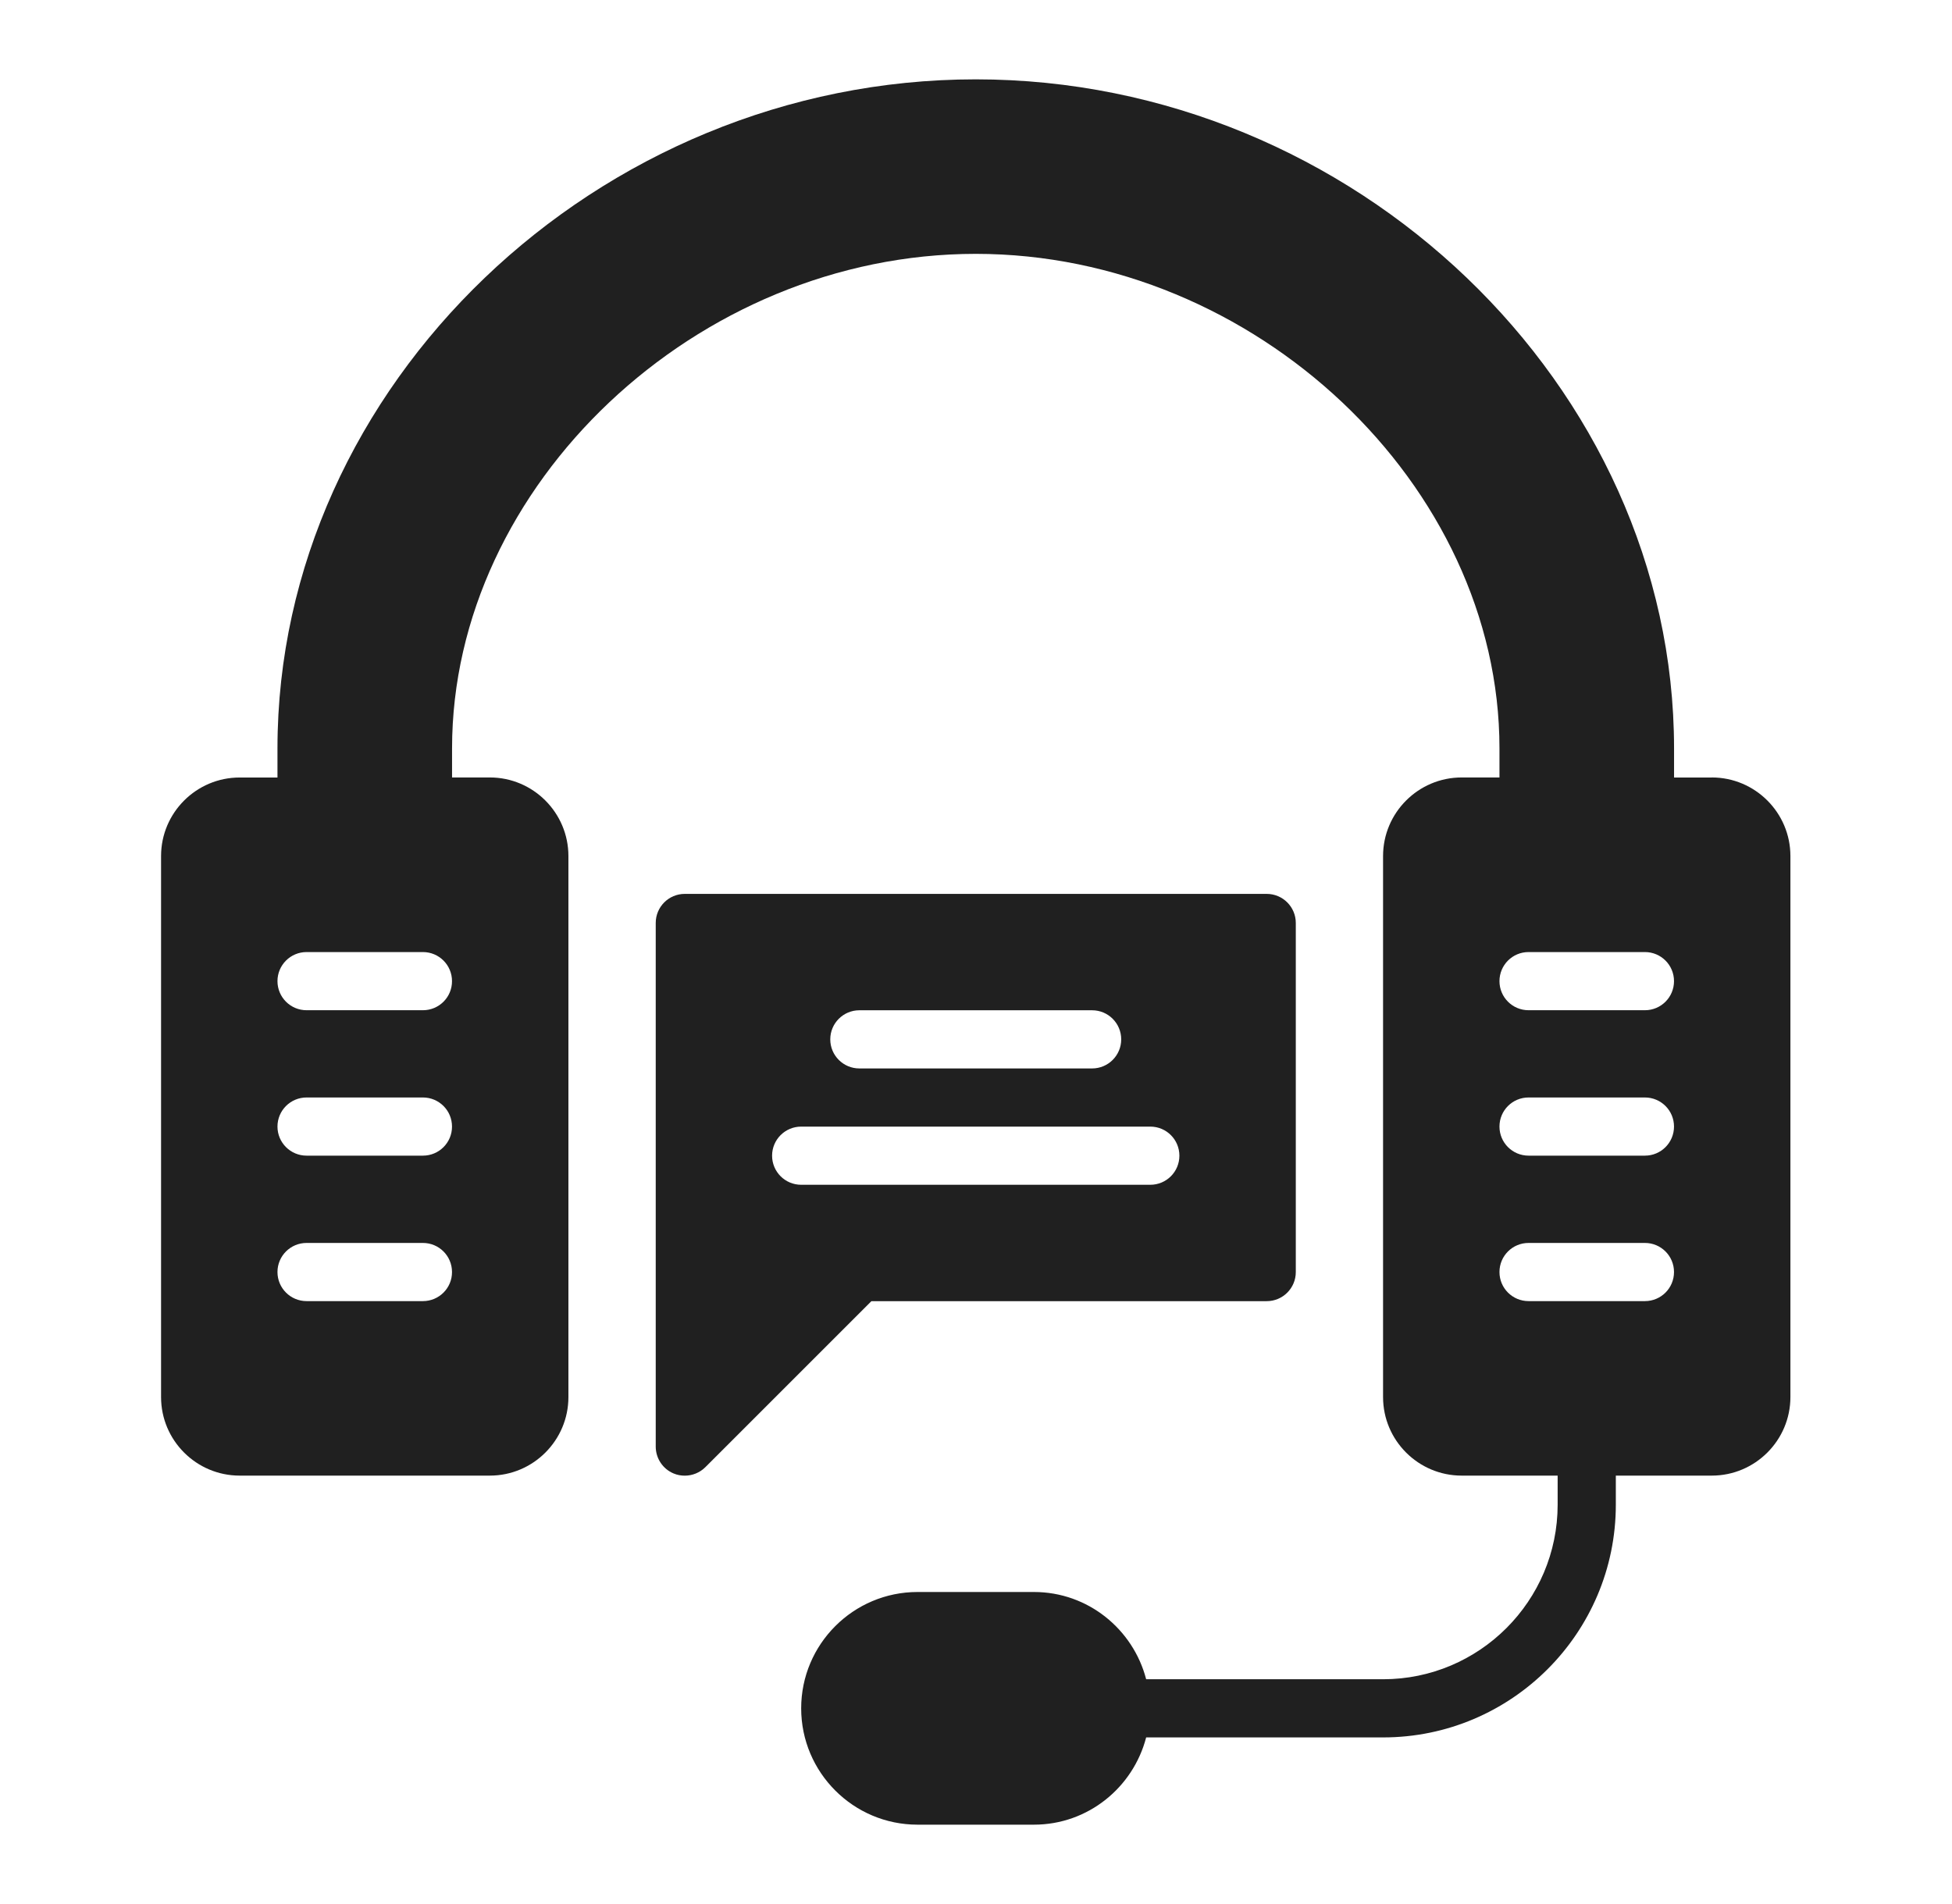
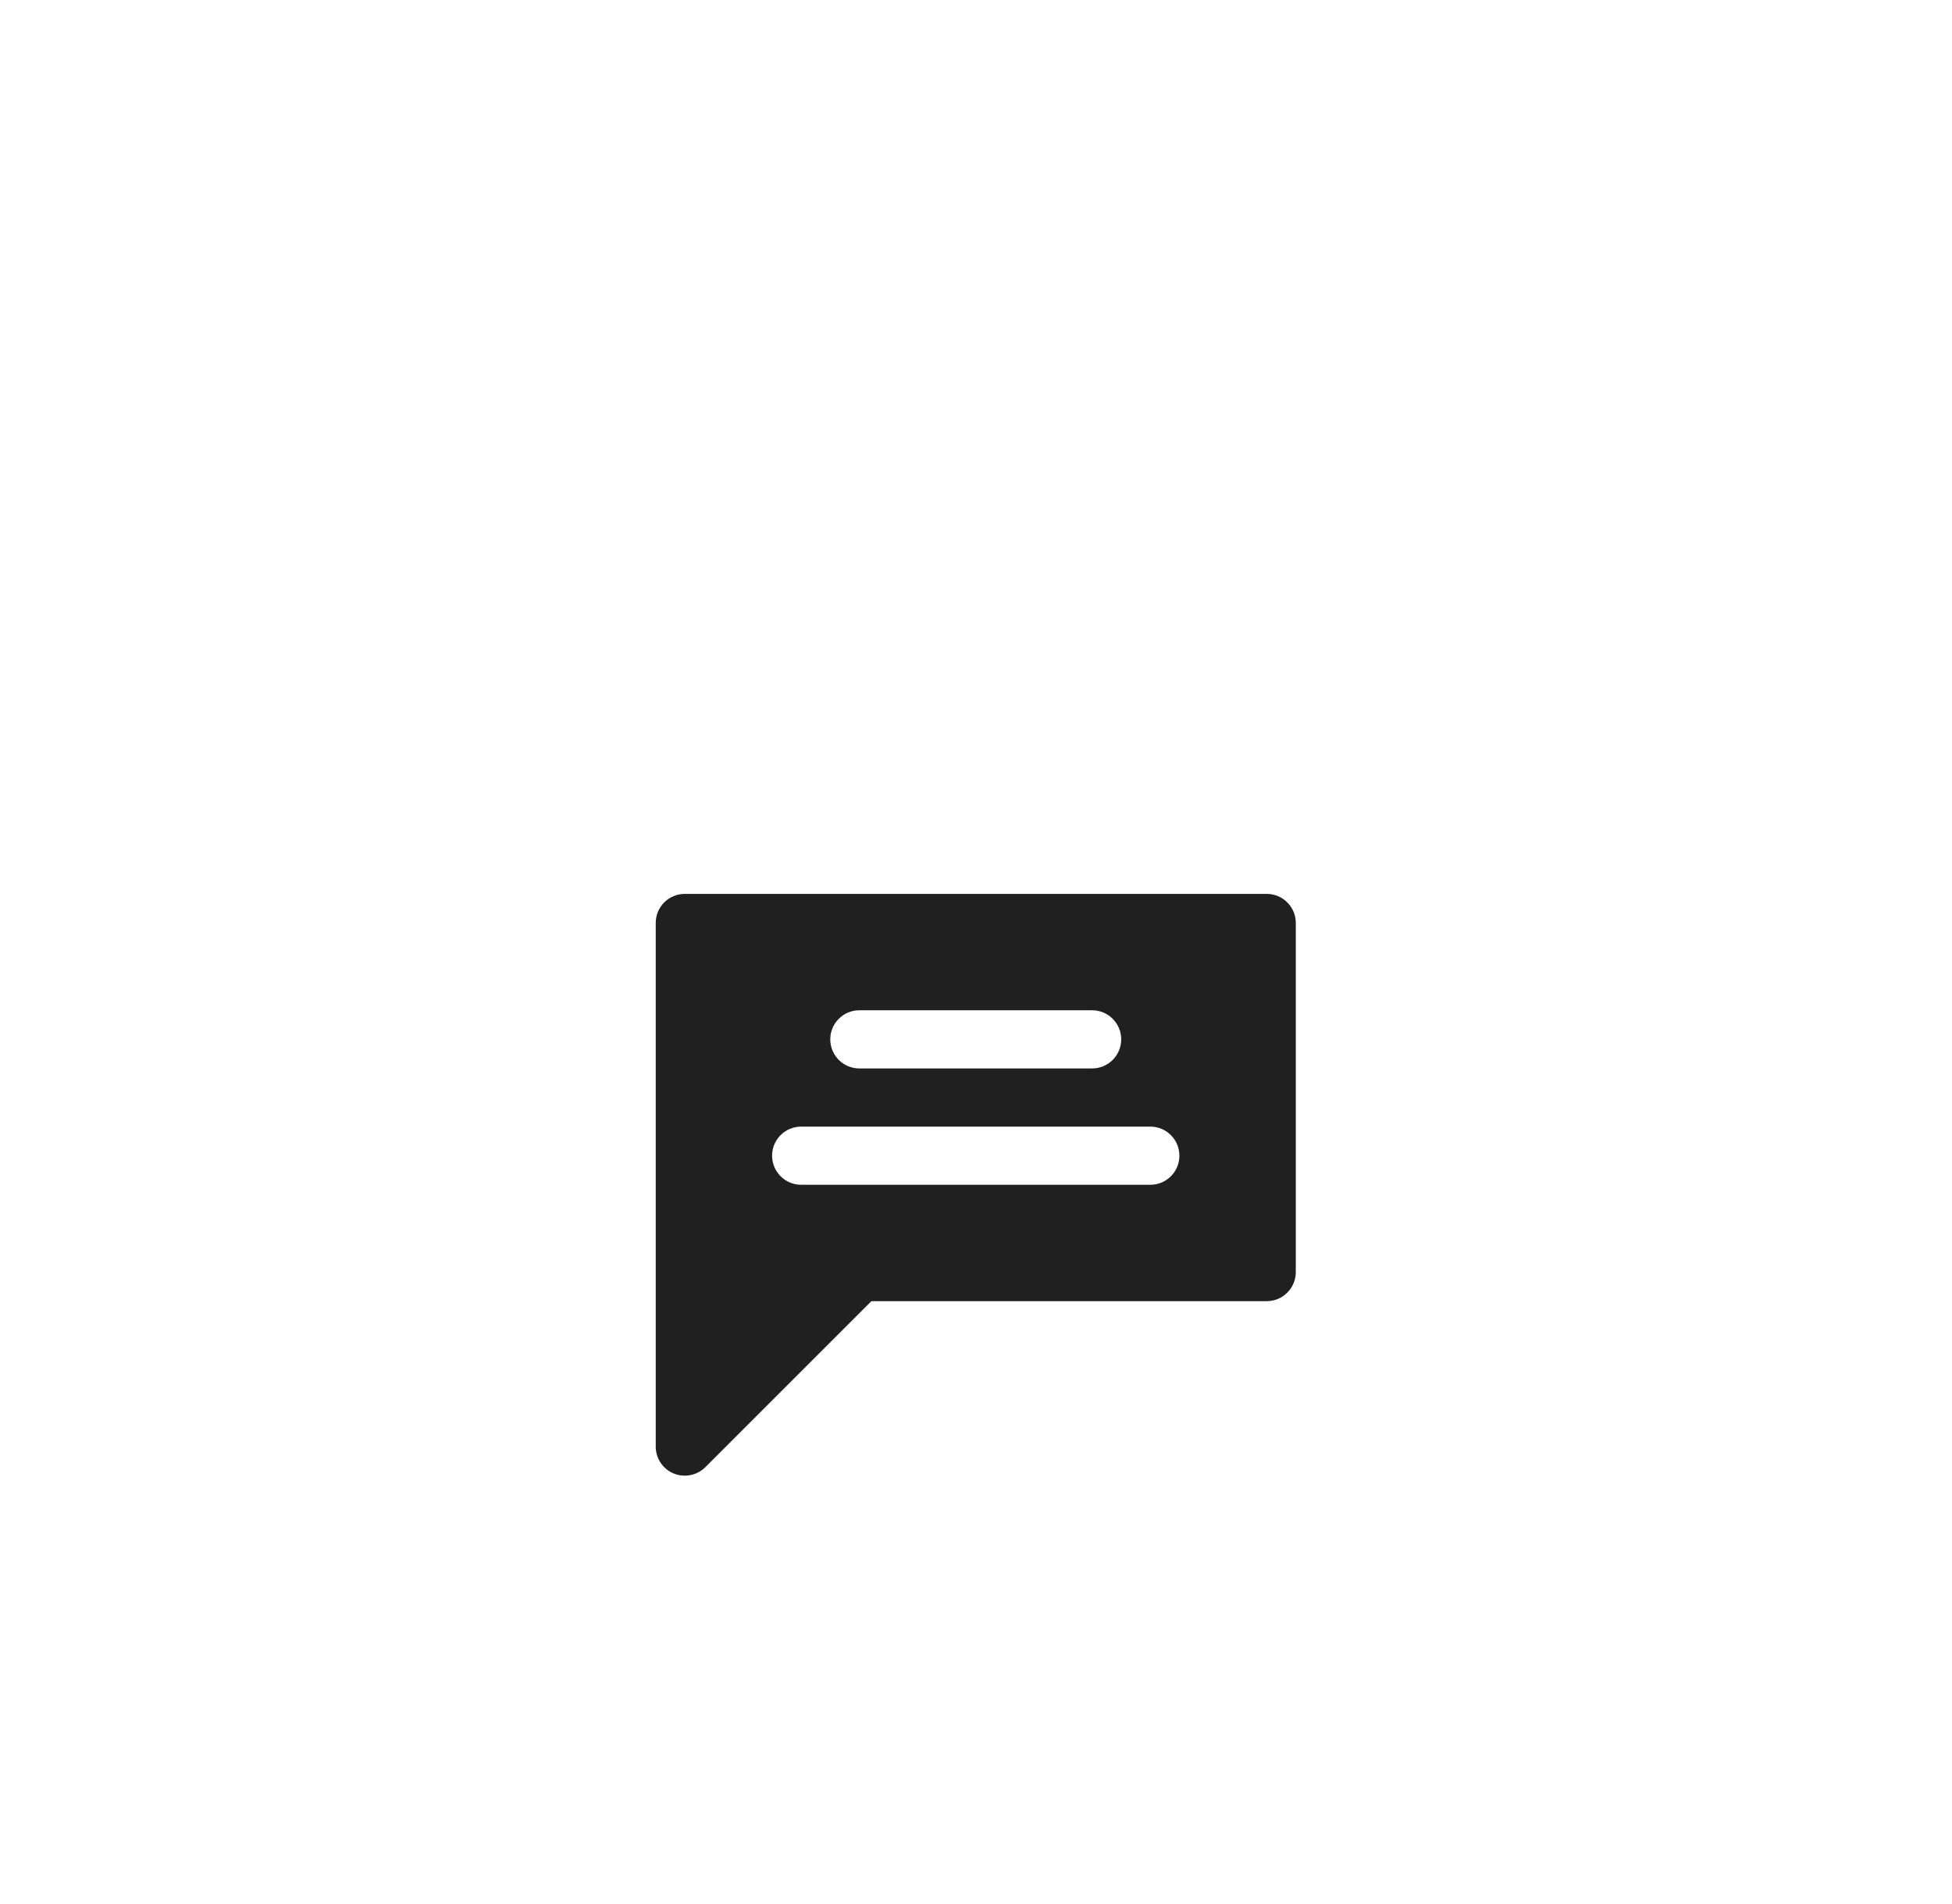
<svg xmlns="http://www.w3.org/2000/svg" width="41" height="40" viewBox="0 0 41 40" fill="none">
  <path d="M26.606 27.335C26.943 27.335 27.217 27.062 27.217 26.724V19.39C27.217 19.052 26.943 18.779 26.606 18.779H14.383C14.046 18.779 13.773 19.052 13.773 19.39V30.39C13.773 30.637 13.922 30.861 14.149 30.955C14.225 30.987 14.305 31.001 14.383 31.001C14.542 31.001 14.699 30.939 14.816 30.822L18.303 27.335L26.606 27.335ZM18.05 21.224H22.939C23.276 21.224 23.55 21.497 23.55 21.835C23.55 22.173 23.276 22.446 22.939 22.446H18.05C17.713 22.446 17.439 22.173 17.439 21.835C17.439 21.497 17.713 21.224 18.05 21.224ZM16.217 24.279C16.217 23.941 16.491 23.668 16.828 23.668H24.161C24.499 23.668 24.772 23.941 24.772 24.279C24.772 24.617 24.499 24.89 24.161 24.89H16.828C16.491 24.89 16.217 24.617 16.217 24.279Z" fill="#202020" />
-   <path d="M35.955 16.334H35.162V15.723C35.162 8.103 28.445 1.667 20.495 1.667C12.545 1.667 5.828 8.103 5.828 15.723V16.334H5.034C4.124 16.334 3.383 17.074 3.383 17.984V29.35C3.383 30.26 4.124 31 5.034 31H10.289C11.198 31 11.939 30.26 11.939 29.35V17.984C11.939 17.074 11.198 16.333 10.289 16.333H9.495V15.722C9.495 10.188 14.635 5.333 20.495 5.333C26.355 5.333 31.495 10.188 31.495 15.722V16.333H30.701C29.791 16.333 29.05 17.074 29.05 17.984V29.35C29.05 30.26 29.791 31 30.701 31H32.717V31.611C32.717 33.633 31.072 35.278 29.05 35.278H24.074C23.801 34.227 22.852 33.445 21.717 33.445H19.272C17.924 33.445 16.828 34.541 16.828 35.889C16.828 37.237 17.924 38.333 19.272 38.333H21.717C22.852 38.333 23.801 37.551 24.074 36.5H29.05C31.746 36.5 33.939 34.307 33.939 31.611V31H35.955C36.865 31 37.606 30.259 37.606 29.349L37.606 17.984C37.606 17.074 36.865 16.333 35.955 16.333L35.955 16.334ZM8.883 27.334H6.439C6.102 27.334 5.828 27.061 5.828 26.723C5.828 26.385 6.102 26.112 6.439 26.112H8.883C9.221 26.112 9.494 26.385 9.494 26.723C9.495 27.061 9.221 27.334 8.883 27.334ZM8.883 24.278H6.439C6.102 24.278 5.828 24.005 5.828 23.667C5.828 23.329 6.102 23.056 6.439 23.056H8.883C9.221 23.056 9.494 23.329 9.494 23.667C9.495 24.005 9.221 24.278 8.883 24.278ZM8.883 21.223H6.439C6.102 21.223 5.828 20.95 5.828 20.612C5.828 20.274 6.102 20.001 6.439 20.001H8.883C9.221 20.001 9.494 20.274 9.494 20.612C9.495 20.95 9.221 21.223 8.883 21.223ZM34.55 27.334H32.106C31.768 27.334 31.495 27.061 31.495 26.723C31.495 26.385 31.768 26.112 32.106 26.112H34.55C34.888 26.112 35.161 26.385 35.161 26.723C35.161 27.061 34.888 27.334 34.55 27.334ZM34.55 24.278H32.106C31.768 24.278 31.495 24.005 31.495 23.667C31.495 23.329 31.768 23.056 32.106 23.056H34.55C34.888 23.056 35.161 23.329 35.161 23.667C35.161 24.005 34.888 24.278 34.55 24.278ZM34.55 21.223H32.106C31.768 21.223 31.495 20.95 31.495 20.612C31.495 20.274 31.768 20.001 32.106 20.001H34.55C34.888 20.001 35.161 20.274 35.161 20.612C35.161 20.95 34.888 21.223 34.55 21.223Z" fill="#202020" />
</svg>